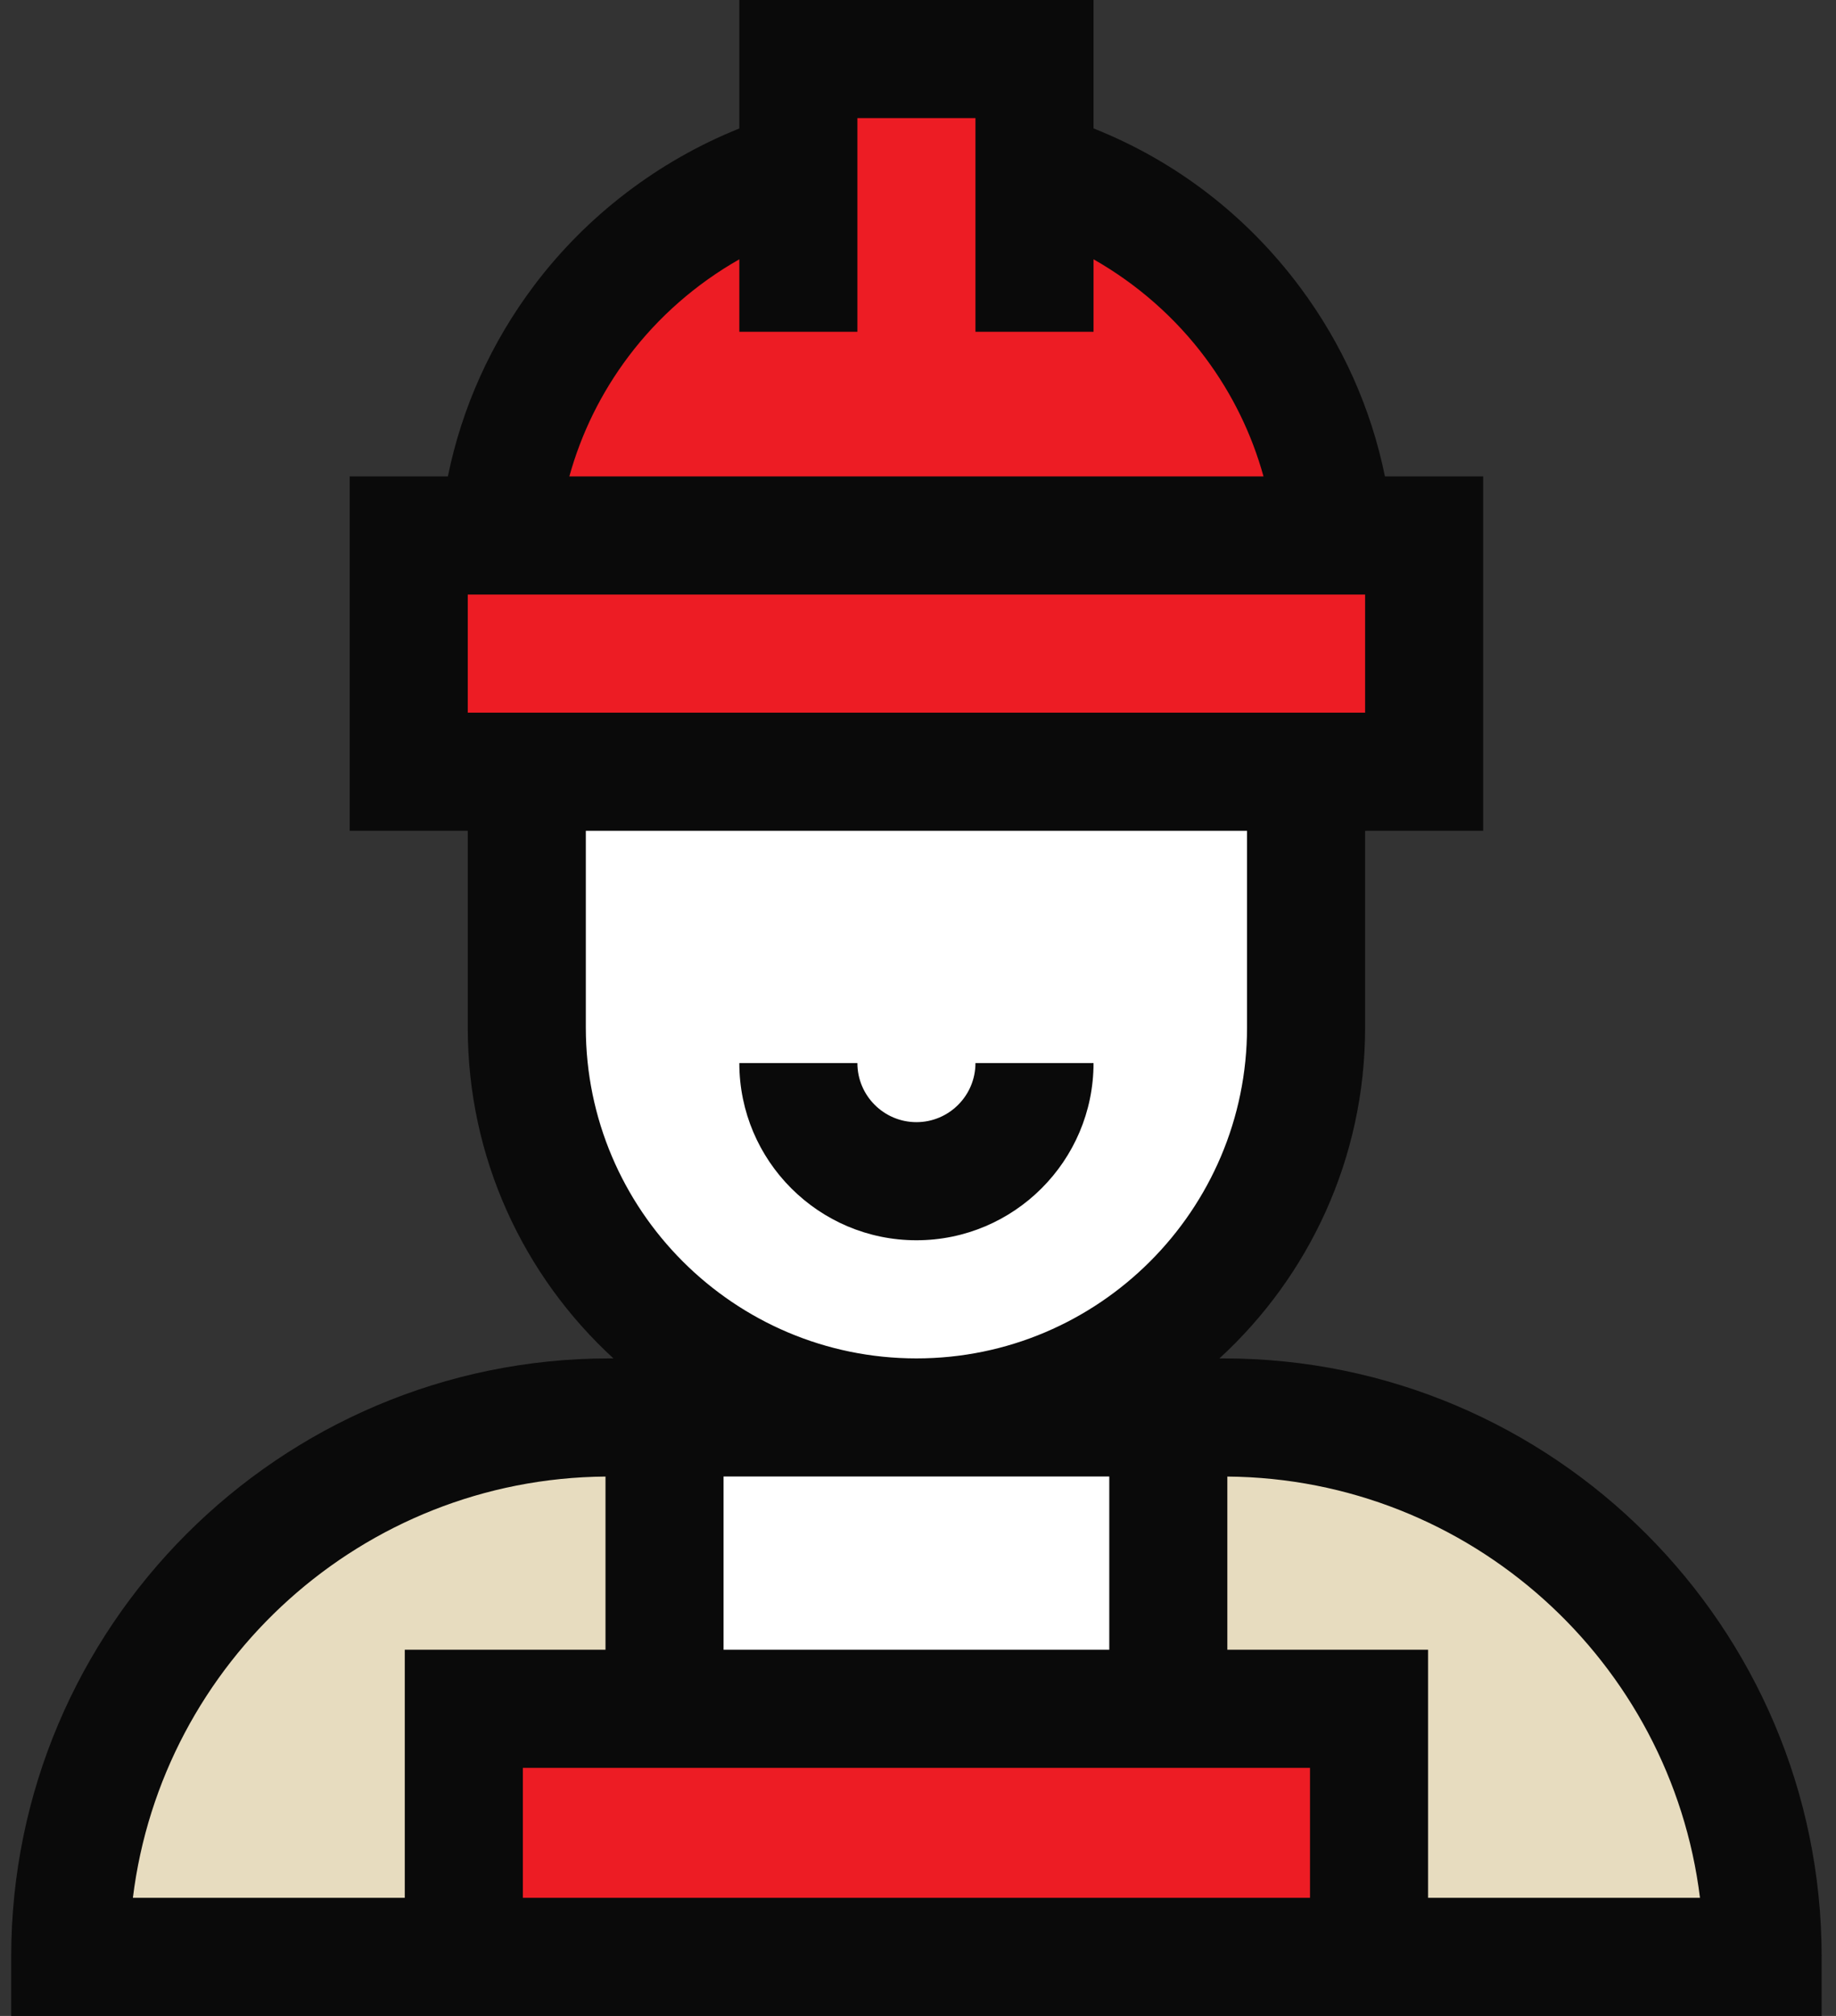
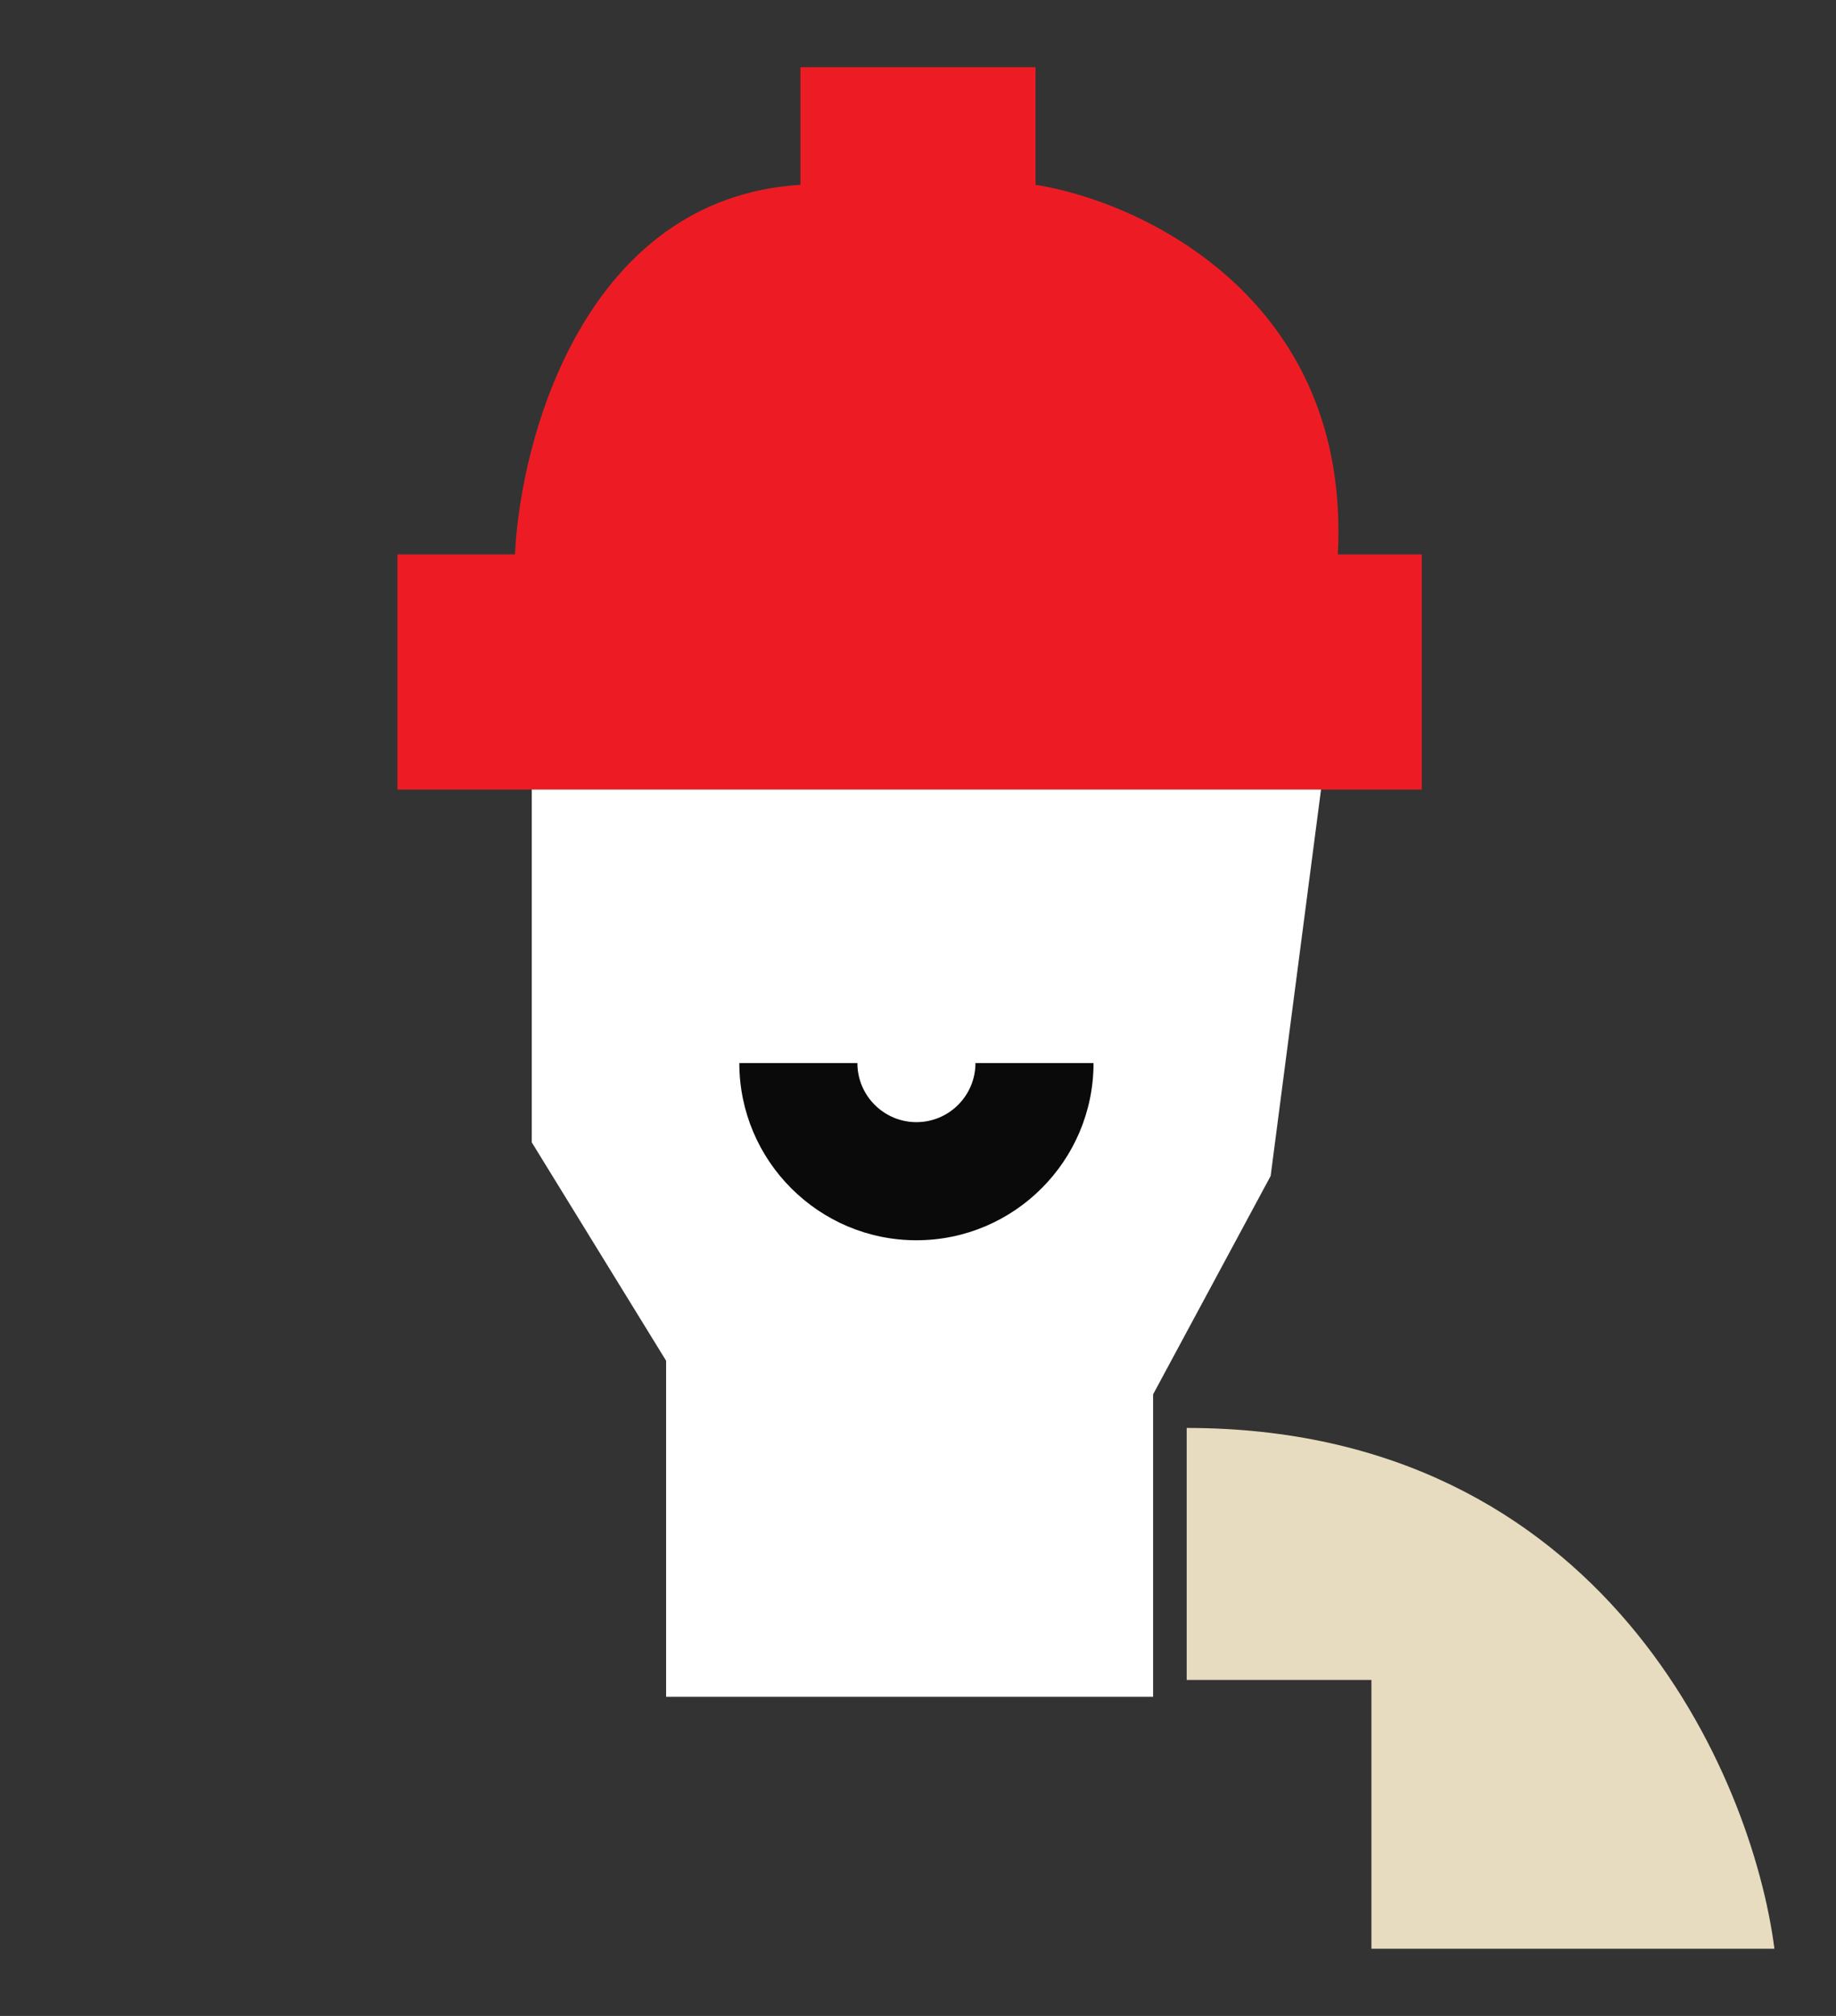
<svg xmlns="http://www.w3.org/2000/svg" width="82" height="90" viewBox="0 0 82 90" fill="none">
  <rect x="0" y="0" width="82" height="90" fill="#333333" stroke="none" />
-   <rect x="20" y="76.5" width="40.5" height="10.5" fill="#ED1C24" />
  <path d="M17.75 35.25H63.5V24.75H59.75C60.35 13.35 51 9 46.25 8.25V3H35.75V8.25C26.15 8.85 23.25 19.5 23 24.75H17.75V35.25Z" fill="#ED1C24" />
-   <path d="M28.25 75V63.75C9.65 63.75 3 79.25 2 87H20V75H28.25Z" fill="#E7DCBF" />
  <path d="M53 75V63.75C71.6 63.75 78.25 79.25 79.25 87H61.25V75H53Z" fill="#E7DCBF" />
  <path d="M59 35.25H23.75V51L29.75 60.75V63.75V75.75H51.5V62.25L56.75 52.5L59 35.25Z" fill="white" />
  <path d="M38.293 47.461C38.293 48.915 39.476 50.098 40.93 50.098C42.384 50.098 43.566 48.915 43.566 47.461H48.84C48.84 51.823 45.291 55.371 40.93 55.371C36.568 55.371 33.02 51.823 33.02 47.461H38.293Z" fill="#0A0A0A" />
-   <path fill-rule="evenodd" clip-rule="evenodd" d="M54.463 60.645H54.641C69.373 60.645 81.359 72.63 81.359 87.363V90H0.5V87.363C0.5 72.63 12.486 60.645 27.219 60.645H27.397C23.4 56.979 20.891 51.717 20.891 45.879V37.09H15.617V21.27H20.003C20.63 18.194 21.932 15.299 23.858 12.741C26.206 9.623 29.414 7.181 33.02 5.736V0H48.84V5.733C52.507 7.19 55.674 9.618 58.063 12.823C59.954 15.361 61.234 18.227 61.855 21.27H66.242V37.09H60.969V45.879C60.969 51.717 58.459 56.979 54.463 60.645ZM32.316 65.918V73.652H49.543V65.918H32.316ZM20.891 31.816H60.969V26.543H20.891V31.816ZM33.02 11.577C31.103 12.665 29.403 14.143 28.071 15.913C26.846 17.54 25.959 19.35 25.428 21.27H56.431C55.907 19.374 55.036 17.586 53.835 15.975C52.496 14.179 50.779 12.678 48.84 11.576V14.812H43.566V5.273H38.293V14.812H33.02V11.577ZM26.164 37.09V45.879C26.164 54.021 32.788 60.645 40.93 60.645C49.072 60.645 55.695 54.021 55.695 45.879V37.09H26.164ZM27.043 65.92C16.19 66.008 7.232 74.198 5.935 84.727H18.078V73.652H27.043V65.92ZM23.352 78.926V84.727H58.508V78.926H23.352ZM63.781 73.652V84.727H75.925C74.628 74.198 65.669 66.008 54.816 65.92V73.652H63.781Z" fill="#0A0A0A" />
</svg>